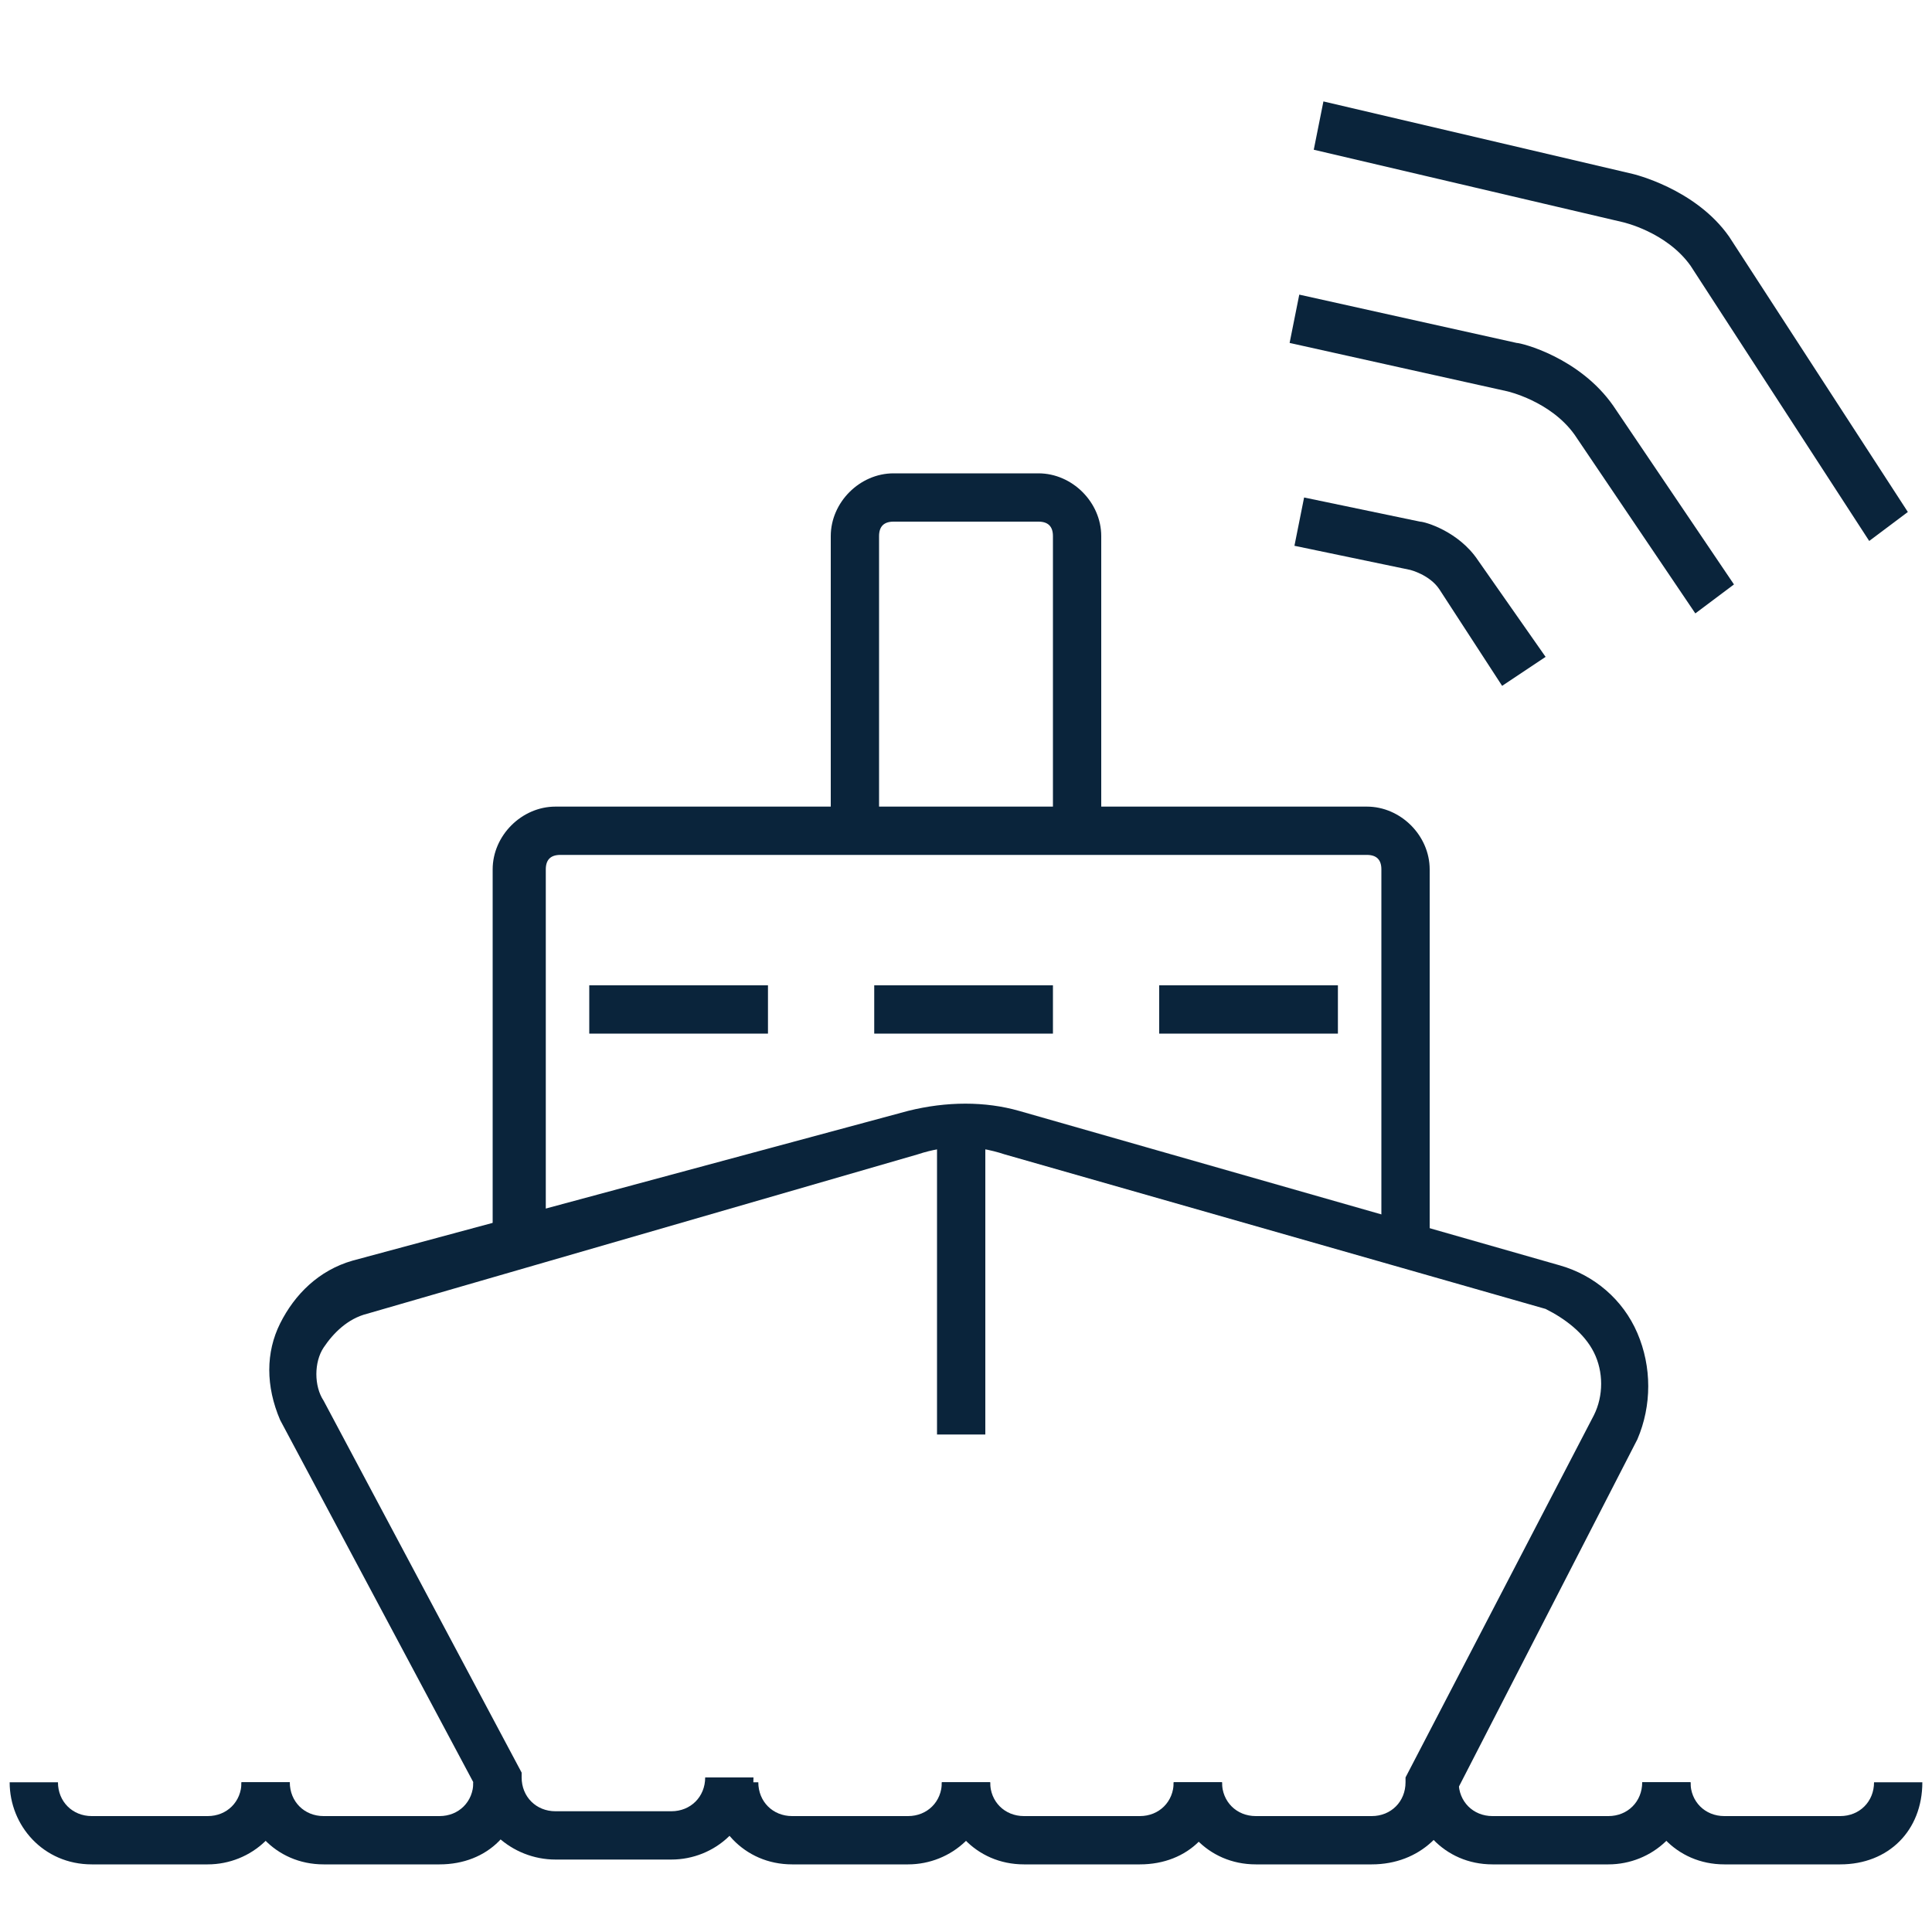
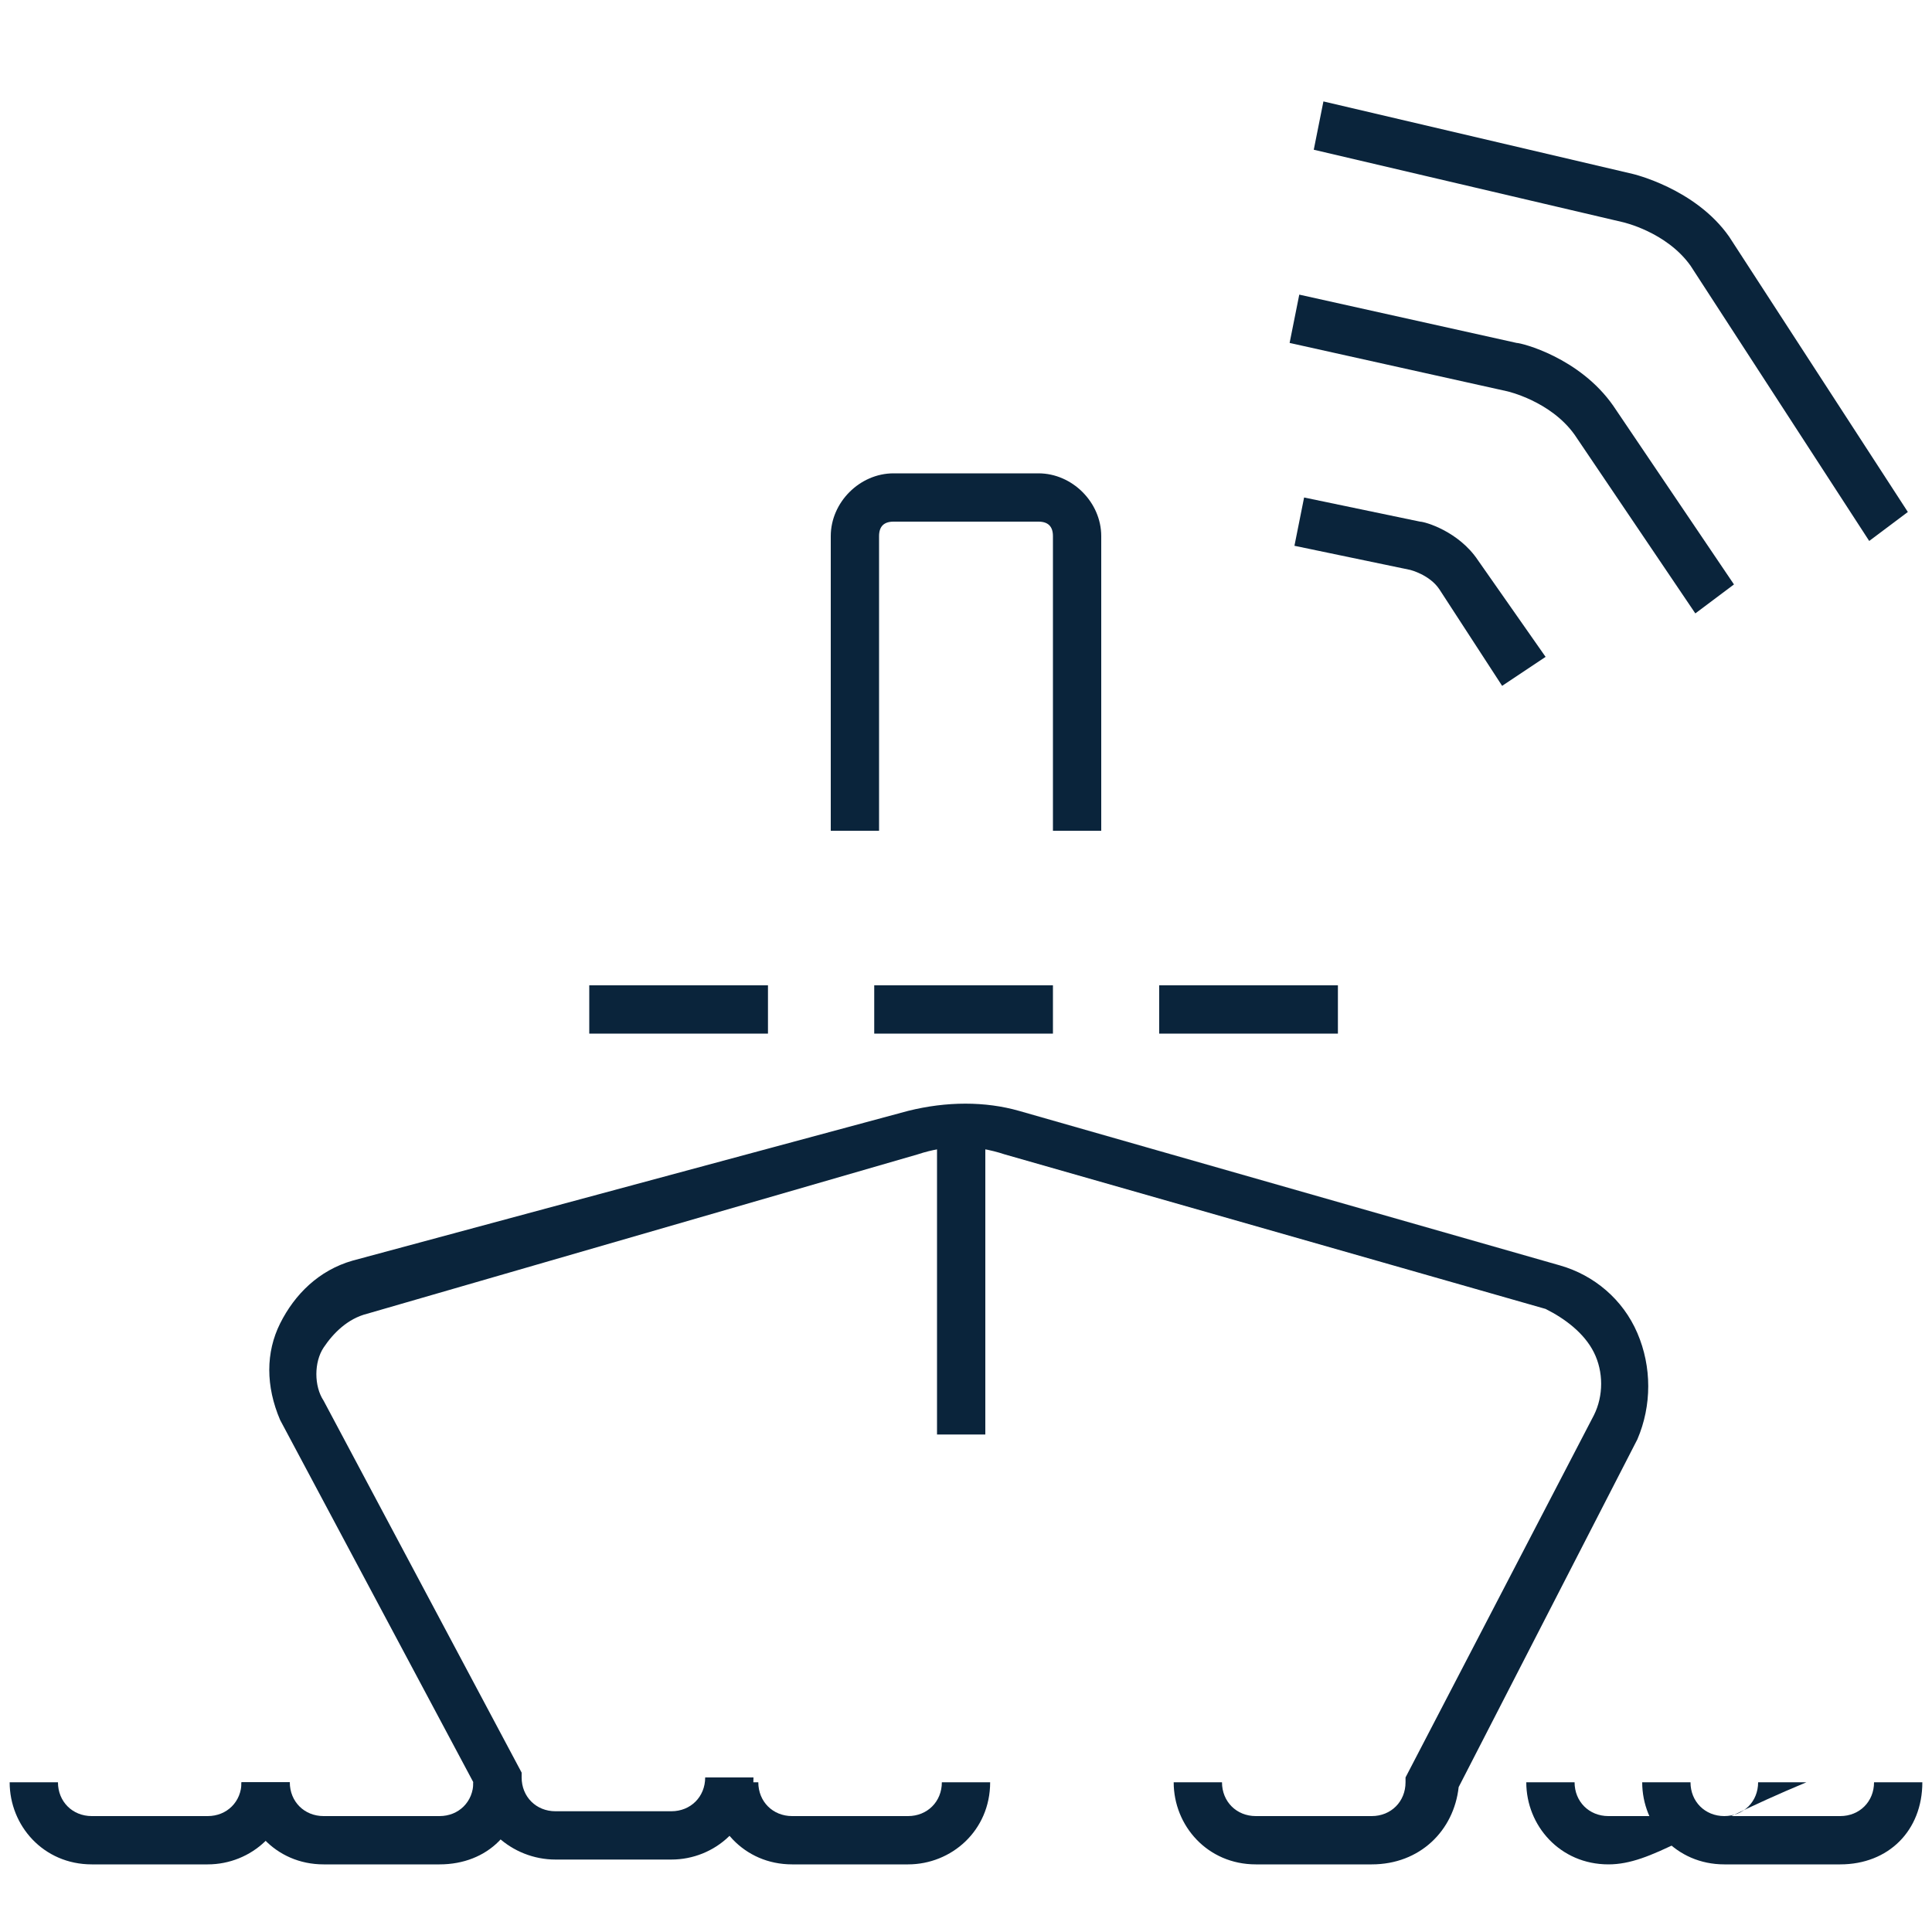
<svg xmlns="http://www.w3.org/2000/svg" version="1.1" id="Layer_1" x="0px" y="0px" viewBox="0 0 40 40" style="enable-background:new 0 0 40 40;" xml:space="preserve">
  <style type="text/css">
	.st0{fill:#0A243B;}
</style>
  <g>
    <g>
      <path class="st0" d="M22.8,17.2h-1v-6.1c0-0.2-0.1-0.3-0.3-0.3h-3c-0.2,0-0.3,0.1-0.3,0.3v6.1h-1v-6.1c0-0.7,0.6-1.3,1.3-1.3h3    c0.7,0,1.3,0.6,1.3,1.3V17.2z" />
    </g>
    <g>
-       <path class="st0" d="M11.2,25.8h-1V18c0-0.7,0.6-1.3,1.3-1.3h16.8c0.7,0,1.3,0.6,1.3,1.3v7.8h-1V18c0-0.2-0.1-0.3-0.3-0.3H11.6    c-0.2,0-0.3,0.1-0.3,0.3V25.8z" />
-     </g>
+       </g>
    <g>
      <rect x="19.4" y="23.3" class="st0" width="1" height="6.4" />
    </g>
    <g>
      <rect x="12.2" y="20.4" class="st0" width="3.7" height="1" />
    </g>
    <g>
      <rect x="18.1" y="20.4" class="st0" width="3.7" height="1" />
    </g>
    <g>
      <rect x="24" y="20.4" class="st0" width="3.7" height="1" />
    </g>
    <g>
      <g>
-         <path class="st0" d="M23.6,38.6h-2.4c-1,0-1.7-0.8-1.7-1.7h1c0,0.4,0.3,0.7,0.7,0.7h2.4c0.4,0,0.7-0.3,0.7-0.7h1     C25.3,37.9,24.6,38.6,23.6,38.6z" />
-       </g>
+         </g>
      <g>
        <path class="st0" d="M38.1,38.6h-2.4c-1,0-1.7-0.8-1.7-1.7h1c0,0.4,0.3,0.7,0.7,0.7h2.4c0.4,0,0.7-0.3,0.7-0.7h1     C39.8,37.9,39.1,38.6,38.1,38.6z" />
      </g>
      <g>
-         <path class="st0" d="M33.3,38.6h-2.4c-1,0-1.7-0.8-1.7-1.7h1c0,0.4,0.3,0.7,0.7,0.7h2.4c0.4,0,0.7-0.3,0.7-0.7h1     C35,37.9,34.2,38.6,33.3,38.6z" />
+         <path class="st0" d="M33.3,38.6c-1,0-1.7-0.8-1.7-1.7h1c0,0.4,0.3,0.7,0.7,0.7h2.4c0.4,0,0.7-0.3,0.7-0.7h1     C35,37.9,34.2,38.6,33.3,38.6z" />
      </g>
      <g>
        <path class="st0" d="M18.8,38.6h-2.4c-1,0-1.7-0.8-1.7-1.7h1c0,0.4,0.3,0.7,0.7,0.7h2.4c0.4,0,0.7-0.3,0.7-0.7h1     C20.5,37.9,19.7,38.6,18.8,38.6z" />
      </g>
      <g>
        <path class="st0" d="M4.3,38.6H1.9c-1,0-1.7-0.8-1.7-1.7h1c0,0.4,0.3,0.7,0.7,0.7h2.4c0.4,0,0.7-0.3,0.7-0.7h1     C6,37.9,5.2,38.6,4.3,38.6z" />
      </g>
      <g>
        <path class="st0" d="M9.1,38.6H6.7c-1,0-1.7-0.8-1.7-1.7h1c0,0.4,0.3,0.7,0.7,0.7h2.4c0.4,0,0.7-0.3,0.7-0.7h1     C10.8,37.9,10.1,38.6,9.1,38.6z" />
      </g>
    </g>
    <g>
      <path class="st0" d="M28.4,38.6h-2.4c-1,0-1.7-0.8-1.7-1.7h1c0,0.4,0.3,0.7,0.7,0.7h2.4c0.4,0,0.7-0.3,0.7-0.7v-0.1l3.9-7.5    c0.2-0.4,0.2-0.9,0-1.3c-0.2-0.4-0.6-0.7-1-0.9l-11.2-3.2c-0.6-0.2-1.2-0.2-1.8,0L7.6,27.2c-0.4,0.1-0.7,0.4-0.9,0.7    s-0.2,0.8,0,1.1l4.1,7.7v0.1c0,0.4,0.3,0.7,0.7,0.7h2.4c0.4,0,0.7-0.3,0.7-0.7h1c0,1-0.8,1.7-1.7,1.7h-2.4c-0.9,0-1.7-0.7-1.7-1.6    l-4-7.5c-0.3-0.7-0.3-1.4,0-2c0.3-0.6,0.8-1.1,1.5-1.3L18.8,23c0.8-0.2,1.6-0.2,2.3,0l11.2,3.2c0.7,0.2,1.3,0.7,1.6,1.4    s0.3,1.5,0,2.2L30.2,37C30.1,37.9,29.4,38.6,28.4,38.6z" />
    </g>
  </g>
  <g>
    <g>
      <path class="st0" d="M35.1,12.7L32.6,9c-0.5-0.7-1.4-0.9-1.4-0.9l-4.5-1l0.2-1l4.5,1c0.1,0,1.3,0.3,2,1.3l2.5,3.7L35.1,12.7z" />
    </g>
    <g>
      <path class="st0" d="M31.1,14.2l-1.3-2c-0.2-0.3-0.6-0.4-0.6-0.4l-2.4-0.5l0.2-1l2.4,0.5c0.1,0,0.8,0.2,1.2,0.8l1.4,2L31.1,14.2z" />
    </g>
    <g>
      <path class="st0" d="M38.7,11.2L35,5.5c-0.5-0.7-1.4-0.9-1.4-0.9l-6.4-1.5l0.2-1l6.4,1.5c0,0,1.3,0.3,2,1.3l3.7,5.7L38.7,11.2z" />
    </g>
  </g>
</svg>